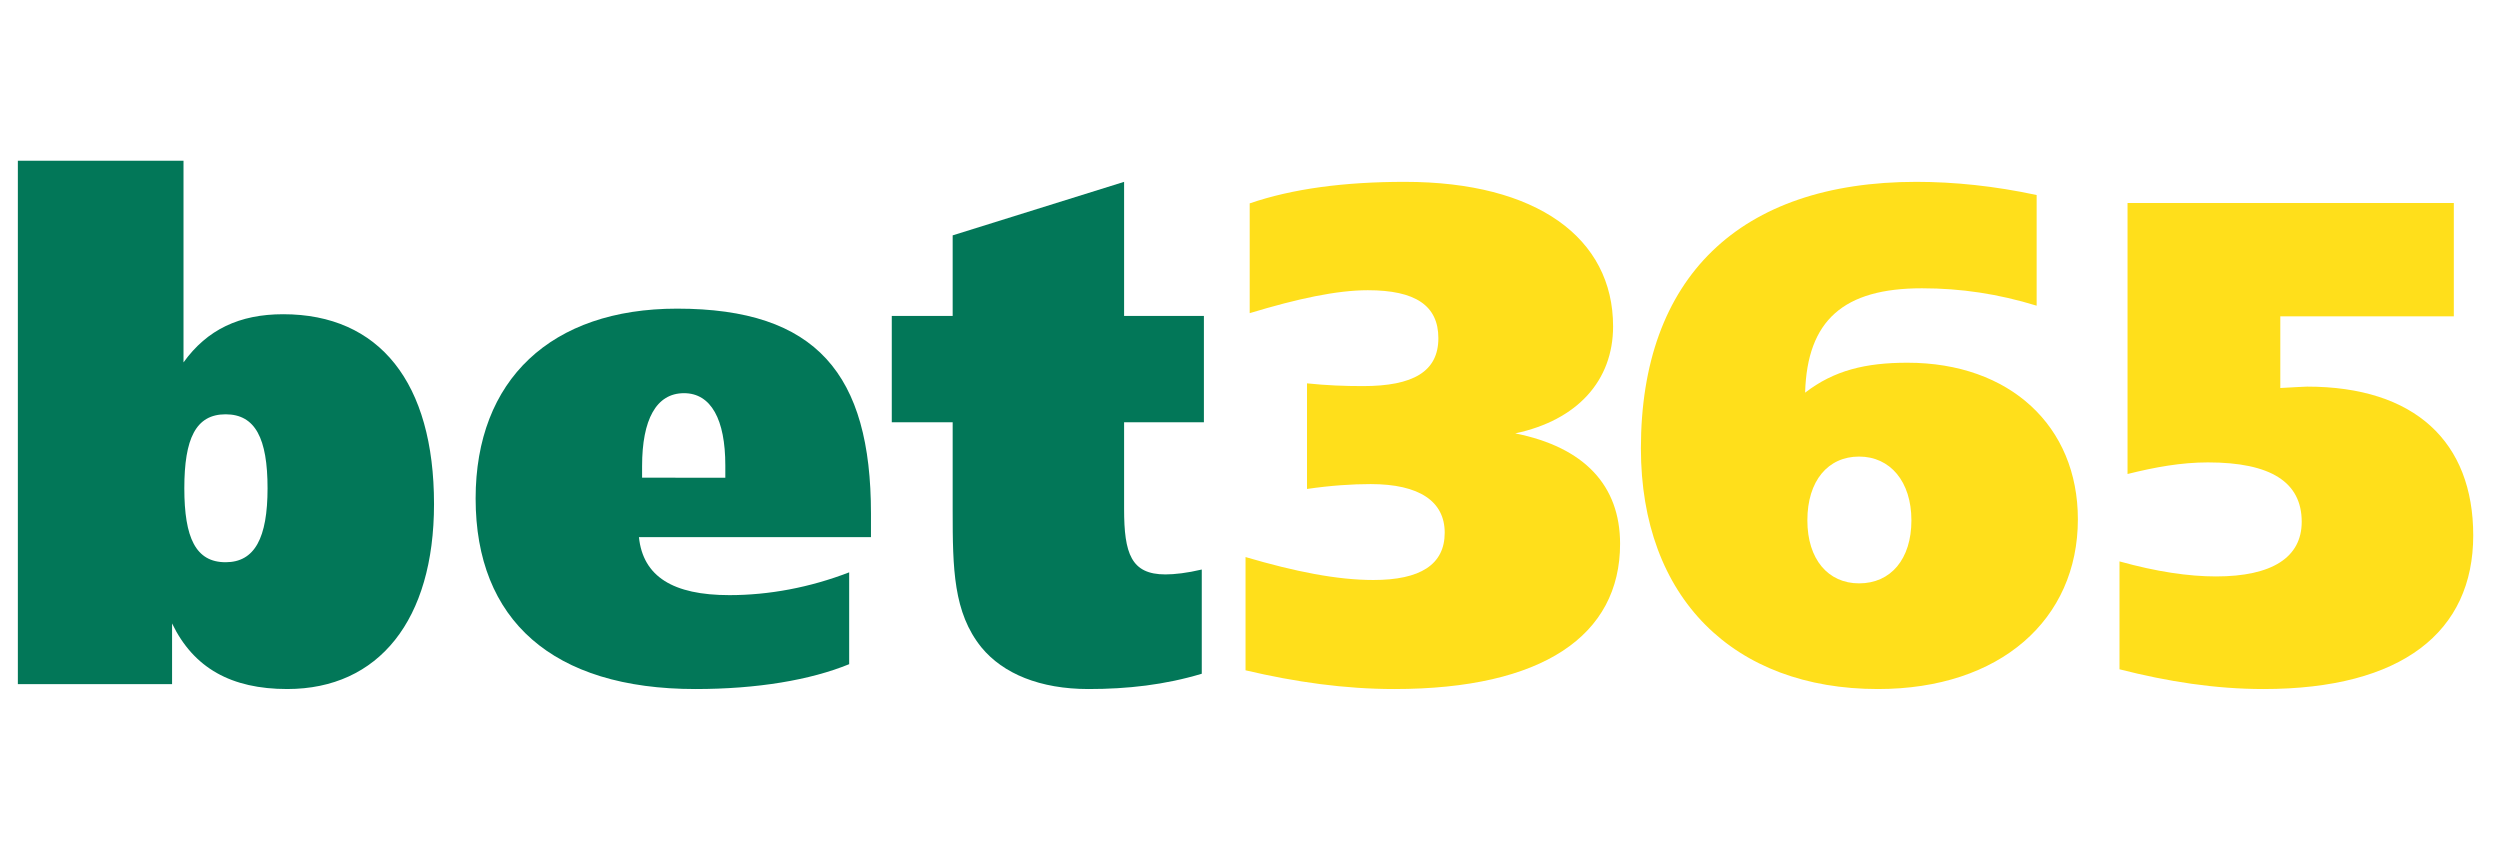
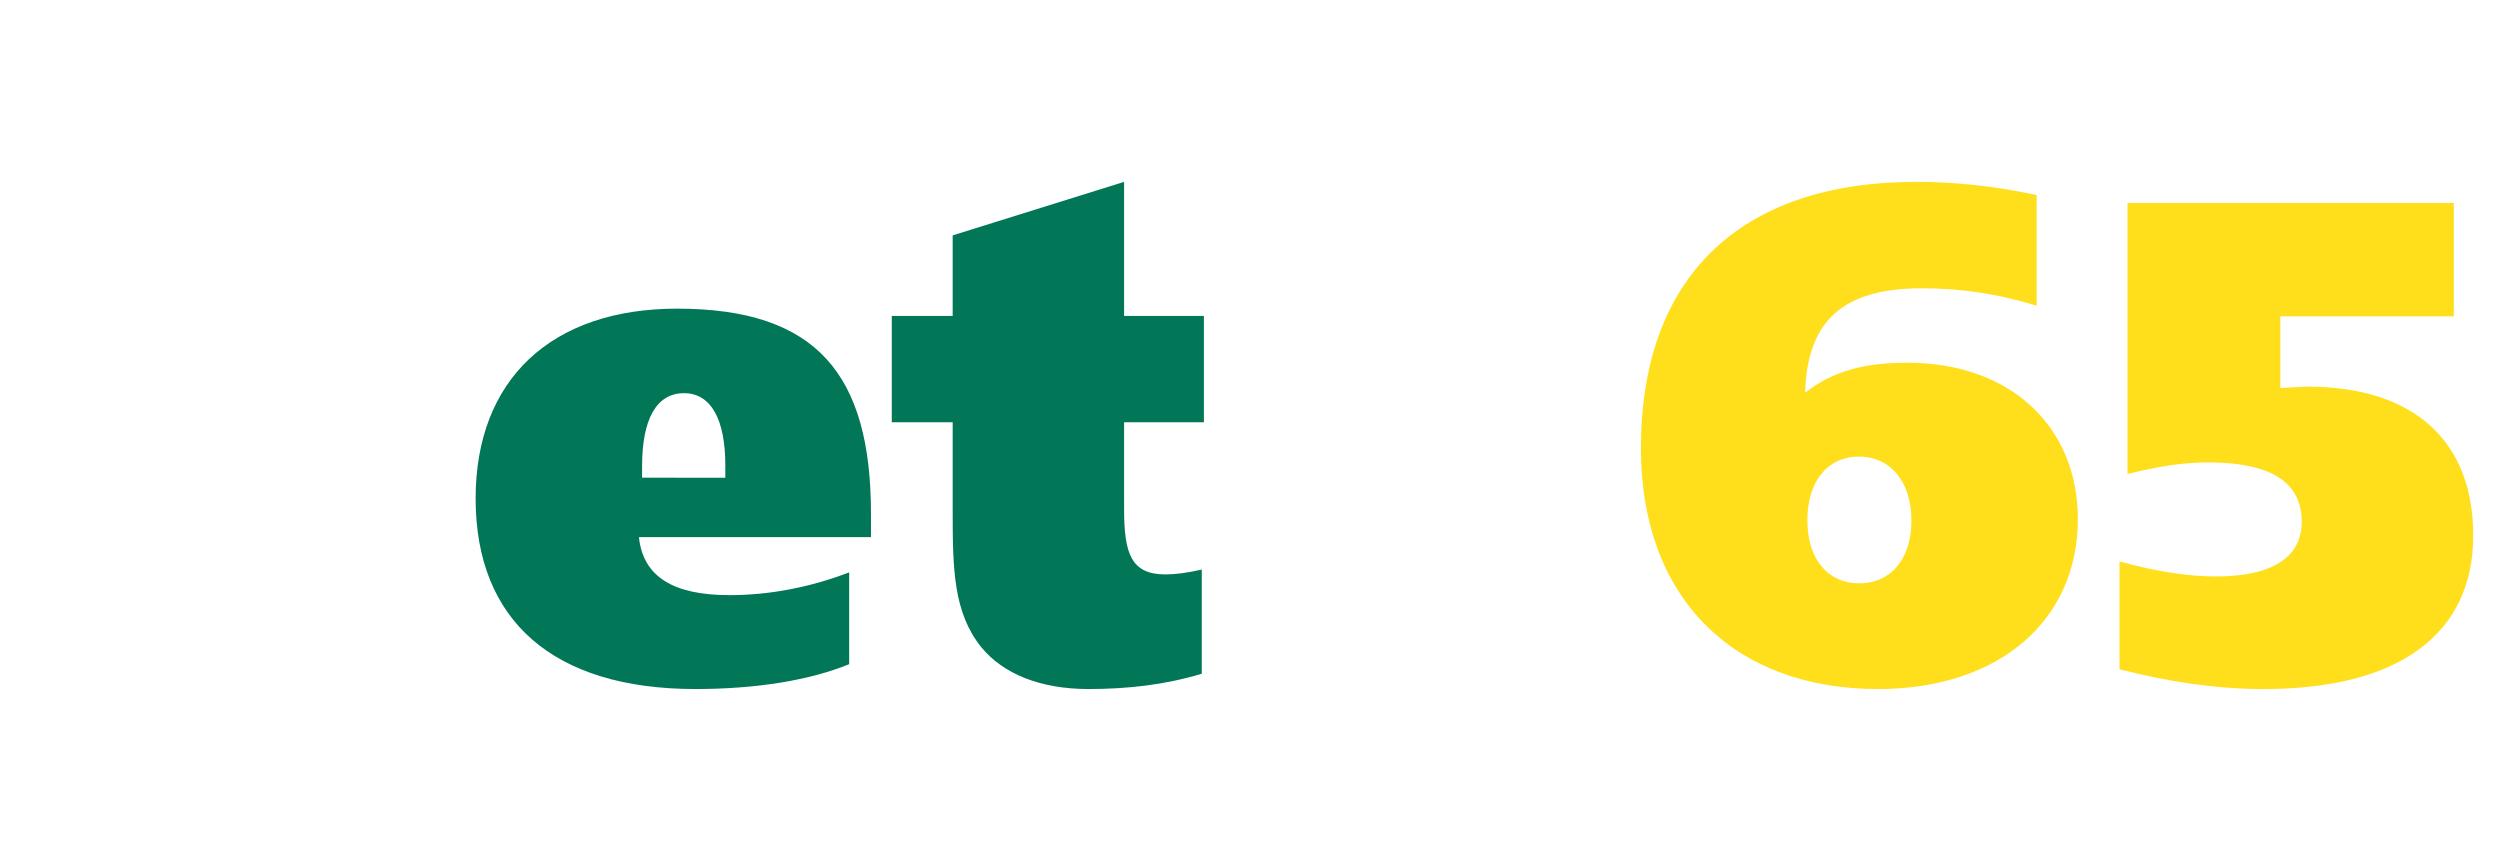
<svg xmlns="http://www.w3.org/2000/svg" width="280" height="95" viewBox="0 0 280 95" fill="none">
  <path fill-rule="evenodd" clip-rule="evenodd" d="M97.549 60.16H71.561C72.017 64.567 75.373 66.655 81.698 66.655C86.116 66.655 90.691 65.805 95.107 64.102V74.388C90.766 76.163 84.822 77.172 77.886 77.172C61.883 77.172 53.27 69.439 53.27 55.831C53.27 42.531 61.729 34.568 75.83 34.568C91.455 34.568 97.549 41.913 97.549 57.533L97.549 60.16ZM81.236 53.503V52.118C81.236 46.989 79.644 44.036 76.61 44.036C73.5 44.036 71.914 46.989 71.914 52.203V53.502L81.236 53.503Z" fill="#027758" />
  <path fill-rule="evenodd" clip-rule="evenodd" d="M125.899 35.386H134.837V47.293H125.899V57.019C125.899 62 126.687 64.335 130.525 64.335C131.545 64.335 132.951 64.178 134.598 63.787V75.459C130.448 76.706 126.295 77.172 121.906 77.172C116.497 77.172 112.341 75.459 109.914 72.499C106.778 68.609 106.699 63.71 106.699 57.175V47.293H99.879V35.386H106.699V26.361L125.899 20.367V35.386Z" fill="#027758" />
-   <path fill-rule="evenodd" clip-rule="evenodd" d="M153.821 64.959C159.066 64.959 161.807 63.244 161.807 59.663C161.807 56.16 158.984 54.217 153.506 54.217C151.475 54.217 149.046 54.374 146.385 54.764V42.935C148.575 43.168 150.611 43.243 152.648 43.243C158.282 43.243 161.097 41.611 161.097 37.879C161.097 34.218 158.521 32.505 153.195 32.505C149.748 32.505 145.366 33.438 139.966 35.073V22.779C144.739 21.14 150.534 20.367 157.342 20.367C172.136 20.367 180.666 26.668 180.666 36.555C180.666 42.624 176.675 47.057 169.708 48.539C177.455 50.092 181.449 54.375 181.449 60.908C181.449 71.185 172.761 77.172 156.17 77.172C150.611 77.172 145.135 76.398 139.5 75.075V62.39C145.055 64.024 149.748 64.959 153.821 64.959Z" fill="#FFDF1B" />
  <path fill-rule="evenodd" clip-rule="evenodd" d="M213.636 40.625C225.104 40.625 232.722 47.716 232.722 58.157C232.722 69.379 224.028 77.172 210.329 77.172C194.171 77.172 183.781 66.964 183.781 50.213C183.781 31.116 194.789 20.367 214.638 20.367C218.872 20.367 223.415 20.833 228.104 21.844V34.237C223.796 32.914 219.641 32.288 215.254 32.288C206.482 32.288 202.403 35.871 202.173 43.979C205.408 41.481 208.949 40.625 213.636 40.625ZM214.078 58.28C214.078 53.921 211.693 51.136 208.218 51.136C204.743 51.136 202.425 53.841 202.425 58.28C202.425 62.633 204.743 65.337 208.218 65.337C211.764 65.337 214.078 62.633 214.078 58.28Z" fill="#FFDF1B" />
  <path fill-rule="evenodd" clip-rule="evenodd" d="M238.284 22.734H274.828V35.426H255.394V43.456C256.97 43.379 258.021 43.301 258.392 43.301C270.476 43.301 277.002 49.496 277.002 59.969C277.002 70.752 269.049 77.172 253.515 77.172C248.114 77.172 242.782 76.338 237.383 74.96V62.877C241.508 64.026 245.111 64.561 248.187 64.561C254.491 64.561 257.792 62.417 257.792 58.441C257.792 54.007 254.341 51.789 247.287 51.789C244.281 51.789 241.361 52.323 238.284 53.089V22.734Z" fill="#FFDF1B" />
-   <path fill-rule="evenodd" clip-rule="evenodd" d="M2 18H20.553V40.588C23.194 36.913 26.815 35.194 31.716 35.194C42.502 35.194 48.61 42.852 48.61 56.454C48.61 69.432 42.426 77.171 32.169 77.171C25.909 77.171 21.683 74.825 19.272 69.825V76.623H2V18ZM20.644 54.683C20.644 60.258 21.933 62.97 25.268 62.97C28.527 62.97 29.966 60.258 29.966 54.683C29.966 49.114 28.602 46.402 25.268 46.402C21.933 46.402 20.644 49.114 20.644 54.683Z" fill="#027758" />
</svg>